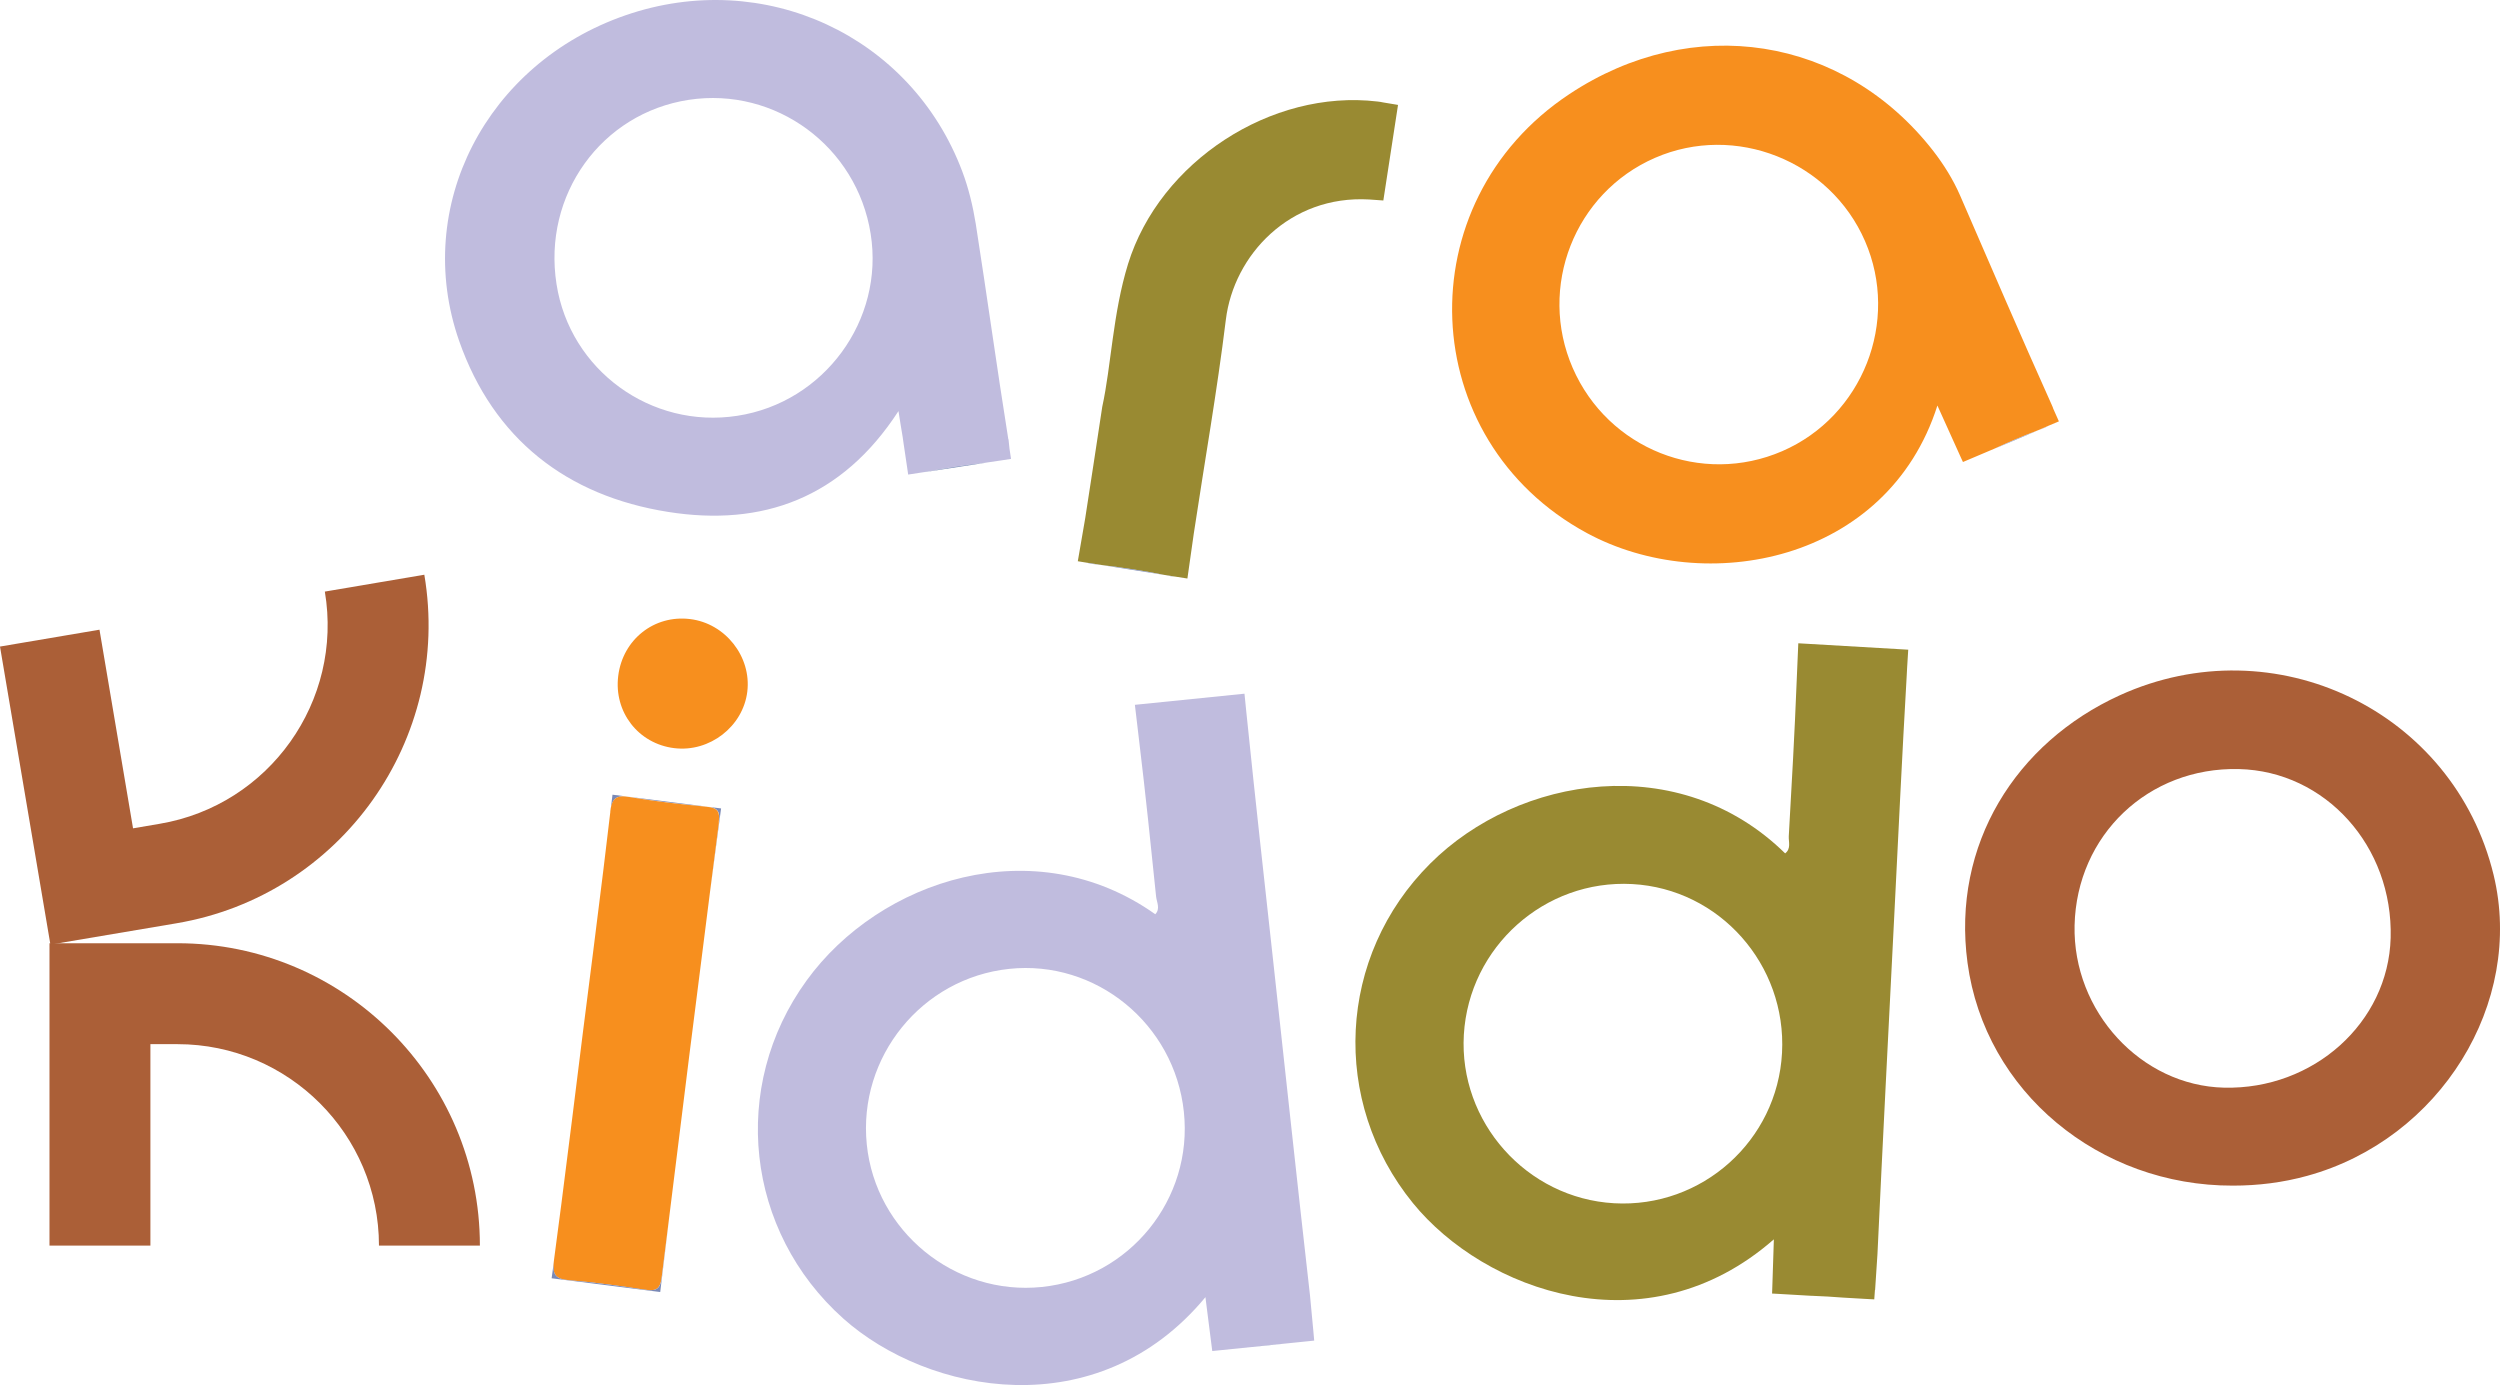
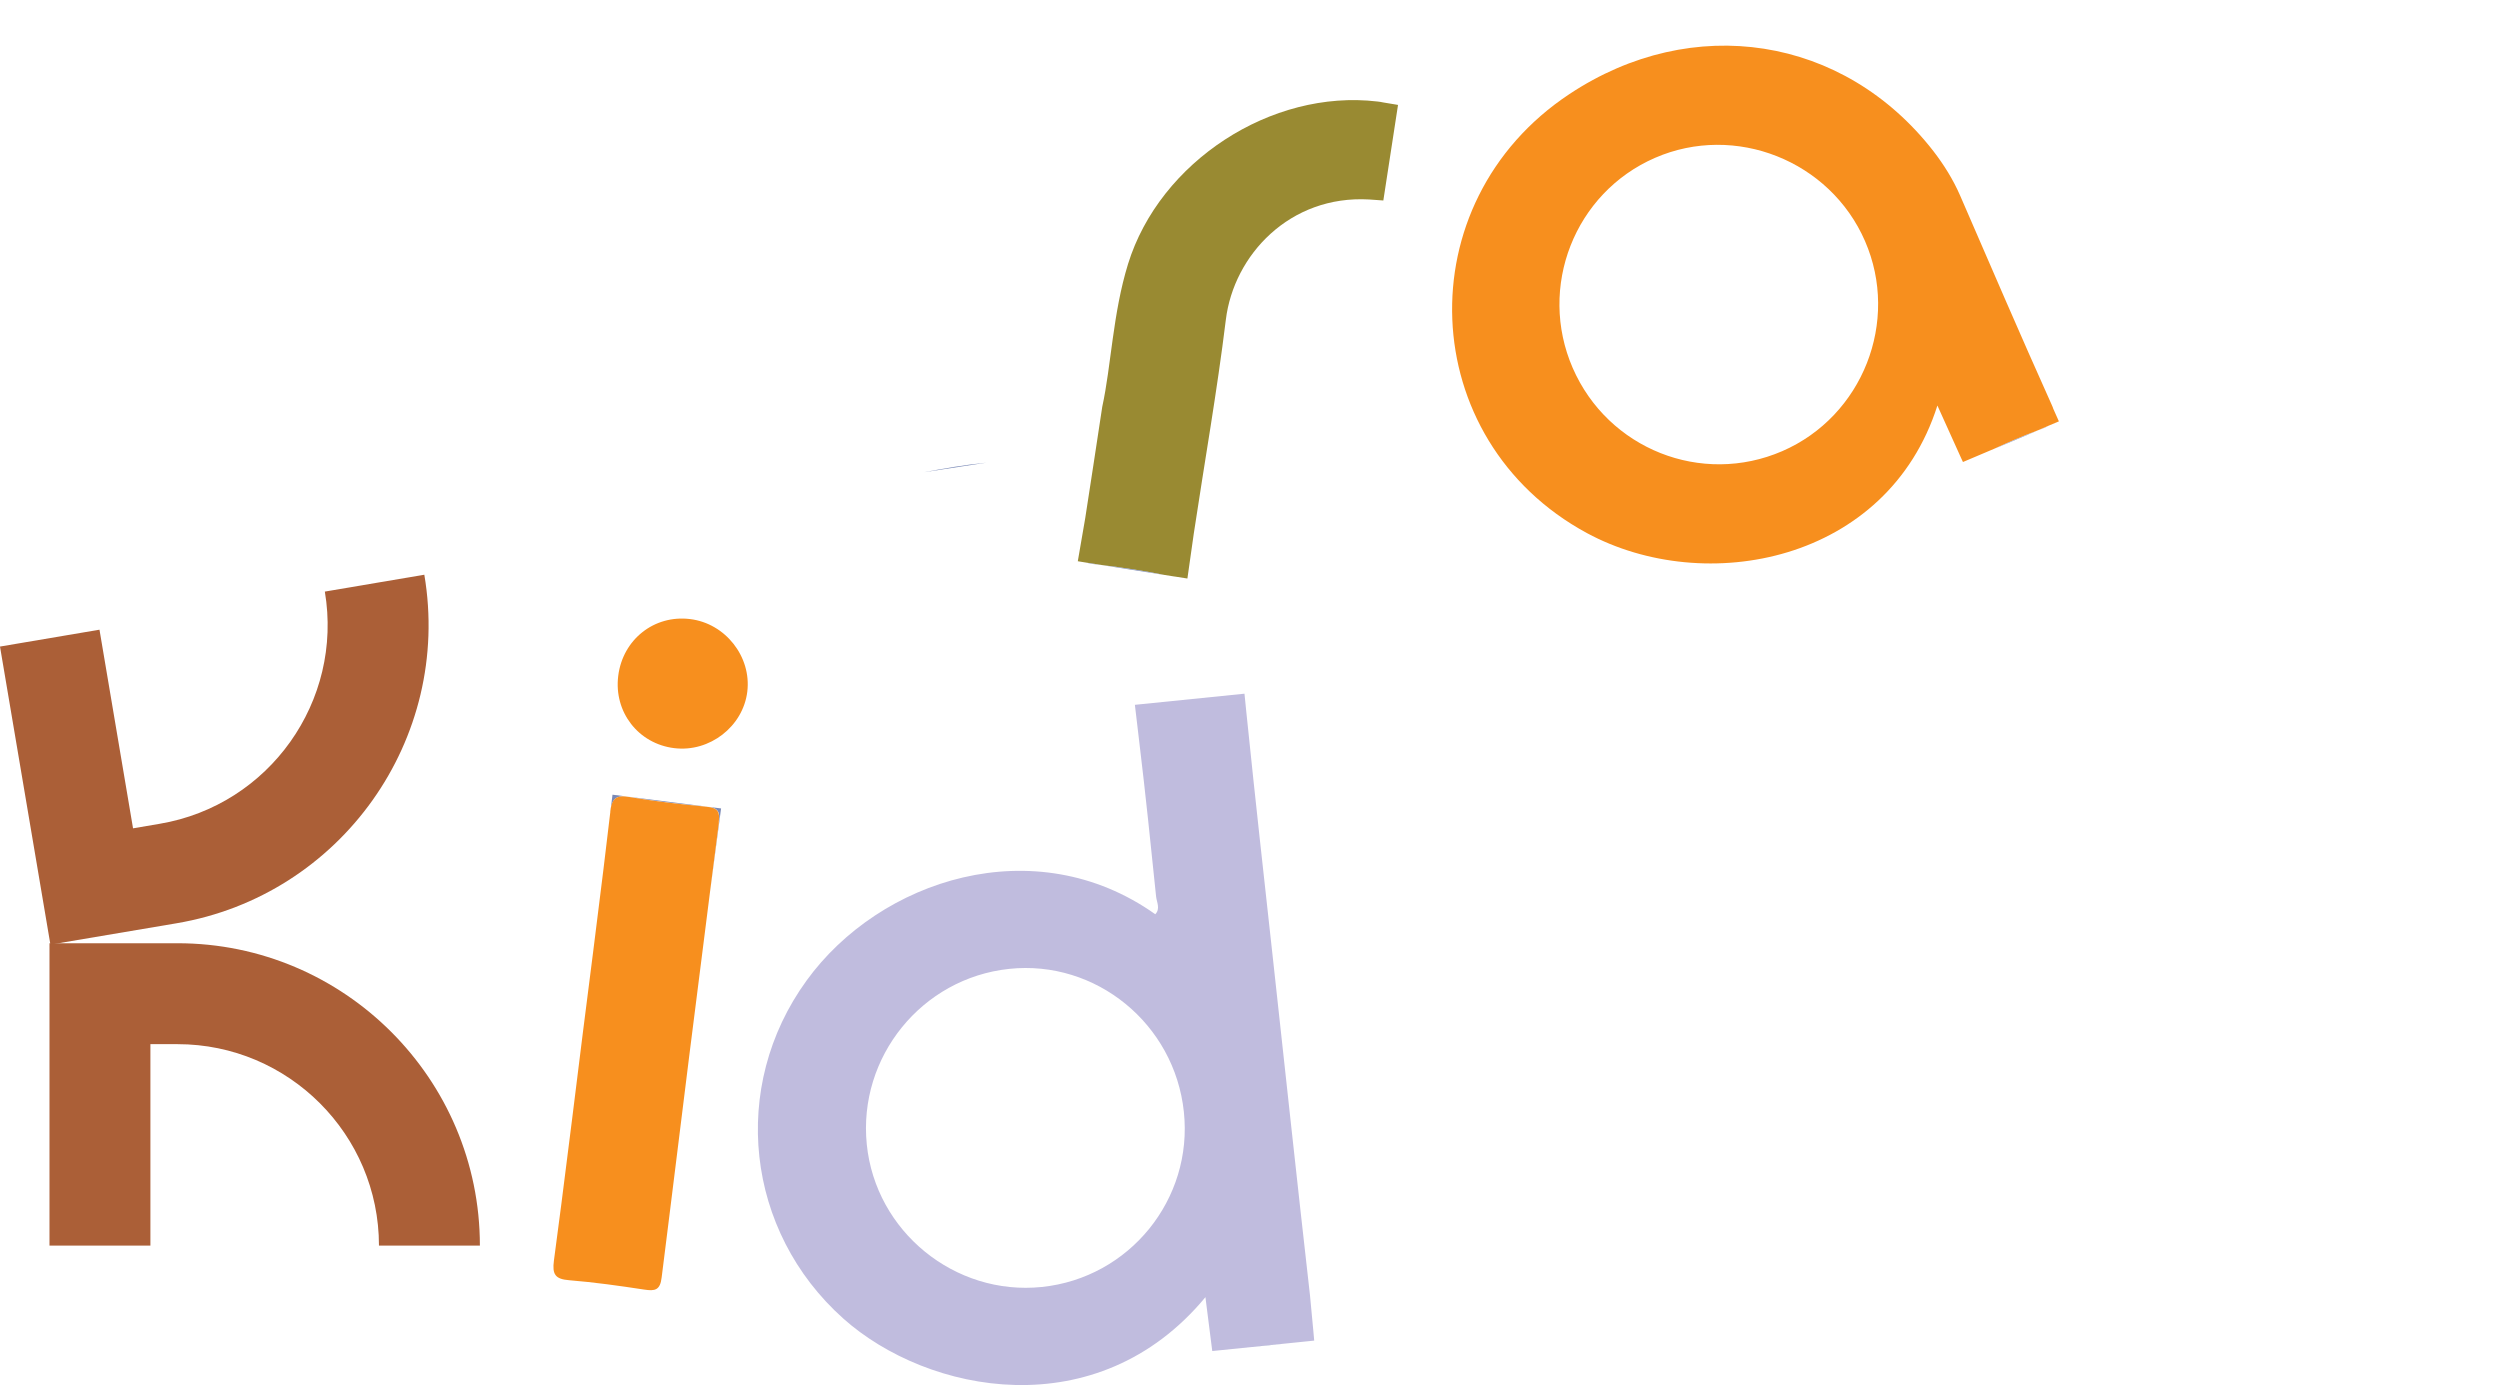
<svg xmlns="http://www.w3.org/2000/svg" viewBox="0 0 296.53 164.29" id="Layer_2">
  <defs>
    <style>
      .cls-1 {
        fill: #c0bcde;
      }

      .cls-2 {
        fill: #7a89b6;
      }

      .cls-3 {
        fill: #998a32;
      }

      .cls-4 {
        fill: #f78f1e;
      }

      .cls-5 {
        fill: #ab5f37;
      }
    </style>
  </defs>
  <g data-name="Layer_1" id="Layer_1-2">
    <g>
-       <path d="M119.6,52.11c-1.36-8.51-2.53-17.04-3.86-25.54-.34-2.11-.85-4.24-1.6-6.23C108.07,4.2,90.61-3.86,74.2,1.81c-16.5,5.7-25.32,22.66-19.74,38.63,4.08,11.63,12.77,18.38,24.79,20.28,11.16,1.77,20.61-1.61,27.32-11.96.17,1.15.35,2.15.5,3.09l.09.64.45,3.04.11.76,1.36-.21.53-.08c2.44-.46,4.91-.89,7.39-1.13l1.83-.27,1.09-.17-.19-1.27v-.03l-.11-1.03ZM87.45,49.32c-10.24,1.58-19.85-5.42-21.44-15.62-1.66-10.58,5.32-20.28,15.7-21.86,10.28-1.56,19.93,5.54,21.56,15.89,1.64,10.24-5.52,20.01-15.82,21.59Z" class="cls-1" />
      <path d="M241.65,51.08c.19-.08.37-.15.56-.22.29-.11.54-.22.75-.34l-1.31.56Z" class="cls-2" />
      <path d="M243.56,48.53c-.05-.16-.12-.34-.21-.53-3.7-8.23-7.26-16.52-10.85-24.79-.83-1.91-1.93-3.67-3.18-5.29-10.62-13.66-28.55-16.46-43.17-6.76-19.42,12.86-18.31,41.04,2.08,52.07,14.04,7.59,35.65,3.48,41.57-15.13l2.8,6.2.23.5,3.75-1.59c1.67-.77,3.35-1.5,5.06-2.14l1.31-.56,1.26-.53-.65-1.46ZM211.4,53.51c-9.58,4.15-20.67-.25-24.86-9.87-4.16-9.58.22-20.77,9.77-24.92,9.5-4.13,20.75.33,24.9,9.87,4.15,9.53-.28,20.78-9.81,24.92Z" class="cls-4" />
      <path d="M165.82,12.46l-1.74,11.32-1.69-.12c-9.4-.53-16.05,6.59-16.99,14.26-1.04,8.49-2.53,16.91-3.8,25.35l-.76,5.35-1.52-.24h-.03l-1.2-.19c-2.45-.5-4.93-.87-7.41-1.17l-1.79-.28h0s-1.05-.17-1.05-.17l.85-4.93.04-.24c.64-4.05,1.26-8.26,2.01-13.15,1.07-4.88,1.24-11.04,3.06-16.94,3.76-12.14,17-20.76,29.58-19.27.25.03.47.06.68.11h0s1.74.29,1.74.29Z" class="cls-3" />
      <path d="M128.92,66.75l1.79.28c-.35-.05-.71-.09-1.06-.13-.29-.03-.53-.08-.73-.15Z" class="cls-2" />
-       <path d="M139.31,68.39c-.24,0-.51-.05-.82-.12-.13-.03-.25-.05-.38-.07l1.2.19Z" class="cls-2" />
-       <path d="M295.77,103.77c-4.72-19.44-25.94-29.67-44.34-21.3-12.3,5.61-19.95,17.68-18.06,31.72,2.06,15.33,15.64,26.48,31.47,26.44,2.99,0,5.92-.36,8.82-1.16,15.77-4.33,25.79-20.5,22.11-35.7ZM263.8,129.01c-9.84-.23-17.96-9.04-17.73-19.25.25-10.7,8.74-18.79,19.48-18.54,10.28.24,18.31,9.17,18.01,20.03-.28,10.04-9.14,18.01-19.76,17.76Z" class="cls-5" />
      <g>
        <path d="M20.95,109.51l-14.97,2.53L0,76.69l11.8-2,3.98,23.56,3.17-.54c12.99-2.2,21.77-14.55,19.58-27.54l11.8-2c3.3,19.5-9.88,38.04-29.38,41.34Z" class="cls-5" />
        <path d="M56.92,147.74h-11.97c0-13.17-10.72-23.89-23.89-23.89h-3.22v23.89H5.87v-35.86h15.19c19.77,0,35.86,16.09,35.86,35.86Z" class="cls-5" />
      </g>
      <path d="M85.27,97.55c.16-1.26-.07-1.74-1.42-1.87-3.05-.28-6.11-.64-9.14-1.15-1.59-.27-2.1.12-2.3,1.68l.24-1.95,12.88,1.63-1.32,9.95c.35-2.76.71-5.53,1.06-8.29Z" class="cls-2" />
      <g>
        <path d="M79.98,88.74c-4.27-.52-7.19-4.29-6.65-8.58.54-4.31,4.27-7.26,8.53-6.73,4.17.51,7.28,4.45,6.78,8.6-.5,4.14-4.47,7.22-8.65,6.71Z" class="cls-4" />
        <path d="M85.27,97.55c-.35,2.76-.71,5.53-1.06,8.29-1.64,12.83-3.25,25.66-4.83,38.5-.31,2.39-.6,4.79-.9,7.18-.18,1.54-.81,1.63-2.07,1.44-2.95-.45-5.92-.87-8.9-1.11-1.66-.13-2.02-.7-1.81-2.31l.88-6.7c.87-6.71,1.69-13.44,2.53-20.15.82-6.5,1.67-13.01,2.46-19.52.28-2.28.55-4.57.82-6.85,0-.03,0-.07,0-.1.2-1.56.72-1.95,2.3-1.68,3.02.51,6.08.87,9.14,1.15,1.35.13,1.58.61,1.42,1.87Z" class="cls-4" />
      </g>
-       <path d="M79.39,144.34l-1.08,8.91-12.88-1.63.28-2.08c-.22,1.62.15,2.18,1.81,2.31,2.97.24,5.94.66,8.9,1.11,1.27.19,1.9.1,2.07-1.44.3-2.39.59-4.79.9-7.18Z" class="cls-2" />
      <path d="M155.78,157.89l-.4-4.25c-1.51-13.29-2.93-26.58-4.39-39.88-1.04-9.48-2.1-18.94-3.07-28.43l-.1-.96-.21-2.09-13,1.32.3,2.53.22,1.87c.74,6.12,1.37,12.24,2,18.37.08.67.52,1.42-.1,2.07-14.31-10.15-32.68-4.11-41.35,7.85-9.17,12.62-7.24,29.76,4.35,40.11,9.99,8.91,30.12,12.94,42.95-2.54l.08.65.66,5.2.07.54.58-.06,4.12-.42h.09c1.2-.16,2.39-.29,3.6-.38l2.74-.28.96-.1-.1-1.12ZM123.58,152.65c-10.33,1.07-19.73-6.58-20.77-16.92-1.04-10.37,6.53-19.71,16.89-20.81,10.3-1.09,19.61,6.52,20.72,16.95,1.11,10.37-6.45,19.7-16.84,20.78Z" class="cls-1" />
-       <path d="M222.41,153l.28-4.26c.62-13.36,1.32-26.71,1.99-40.07.48-9.52.93-19.04,1.48-28.55l.05-.96.13-2.1-13.04-.76-.11,2.55-.08,1.88c-.24,6.16-.59,12.3-.94,18.46-.03.67.29,1.48-.43,2.03-12.52-12.3-31.61-9.24-42.08,1.19-11.05,11-11.87,28.24-2.07,40.29,8.45,10.38,27.69,17.55,42.81,4.3l-.02.65-.17,5.24-.02.54.58.03,4.13.24h.09c1.21.05,2.41.11,3.61.21l2.75.16.96.05.08-1.12ZM191.45,142.72c-10.37-.59-18.43-9.63-17.82-20,.62-10.41,9.58-18.42,19.97-17.86,10.35.56,18.33,9.55,17.77,20.02-.55,10.42-9.5,18.43-19.92,17.84Z" class="cls-3" />
      <path d="M116.99,54.88l-7.39,1.13c2.44-.46,4.91-.89,7.39-1.13Z" class="cls-2" />
      <path d="M138.12,68.2l-7.41-1.17c2.48.3,4.96.67,7.41,1.17Z" class="cls-2" />
      <path d="M241.65,51.08l-5.06,2.14c1.67-.77,3.35-1.5,5.06-2.14Z" class="cls-2" />
      <path d="M152.18,159.39l-3.6.37c1.2-.15,2.39-.28,3.6-.37Z" class="cls-2" />
    </g>
  </g>
</svg>